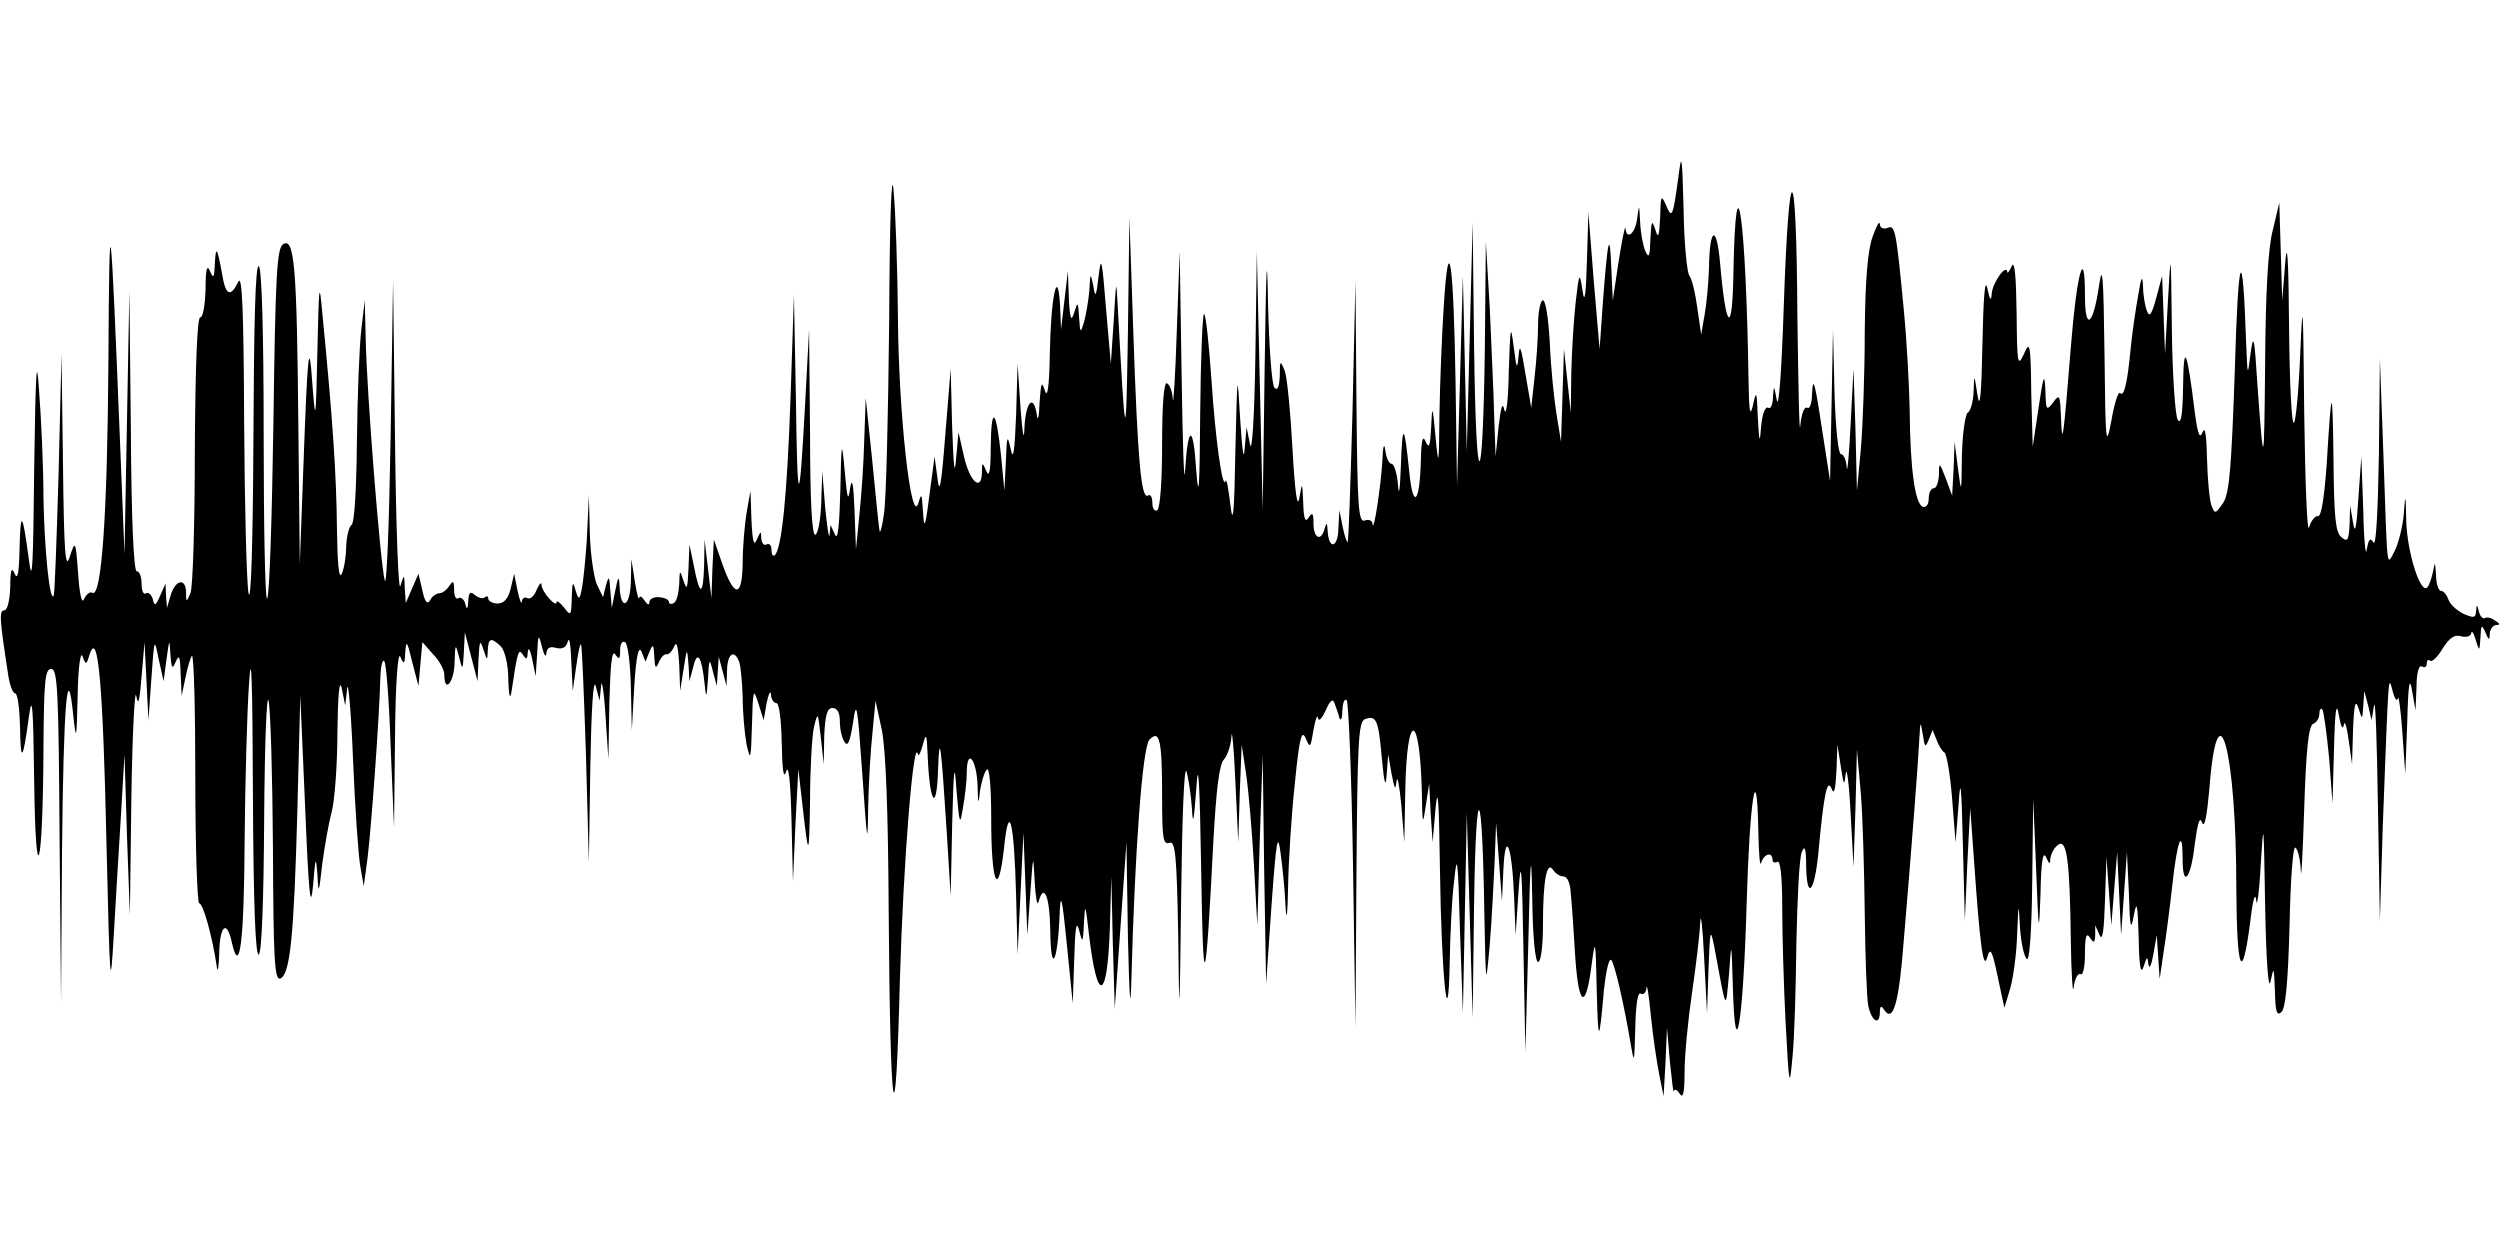
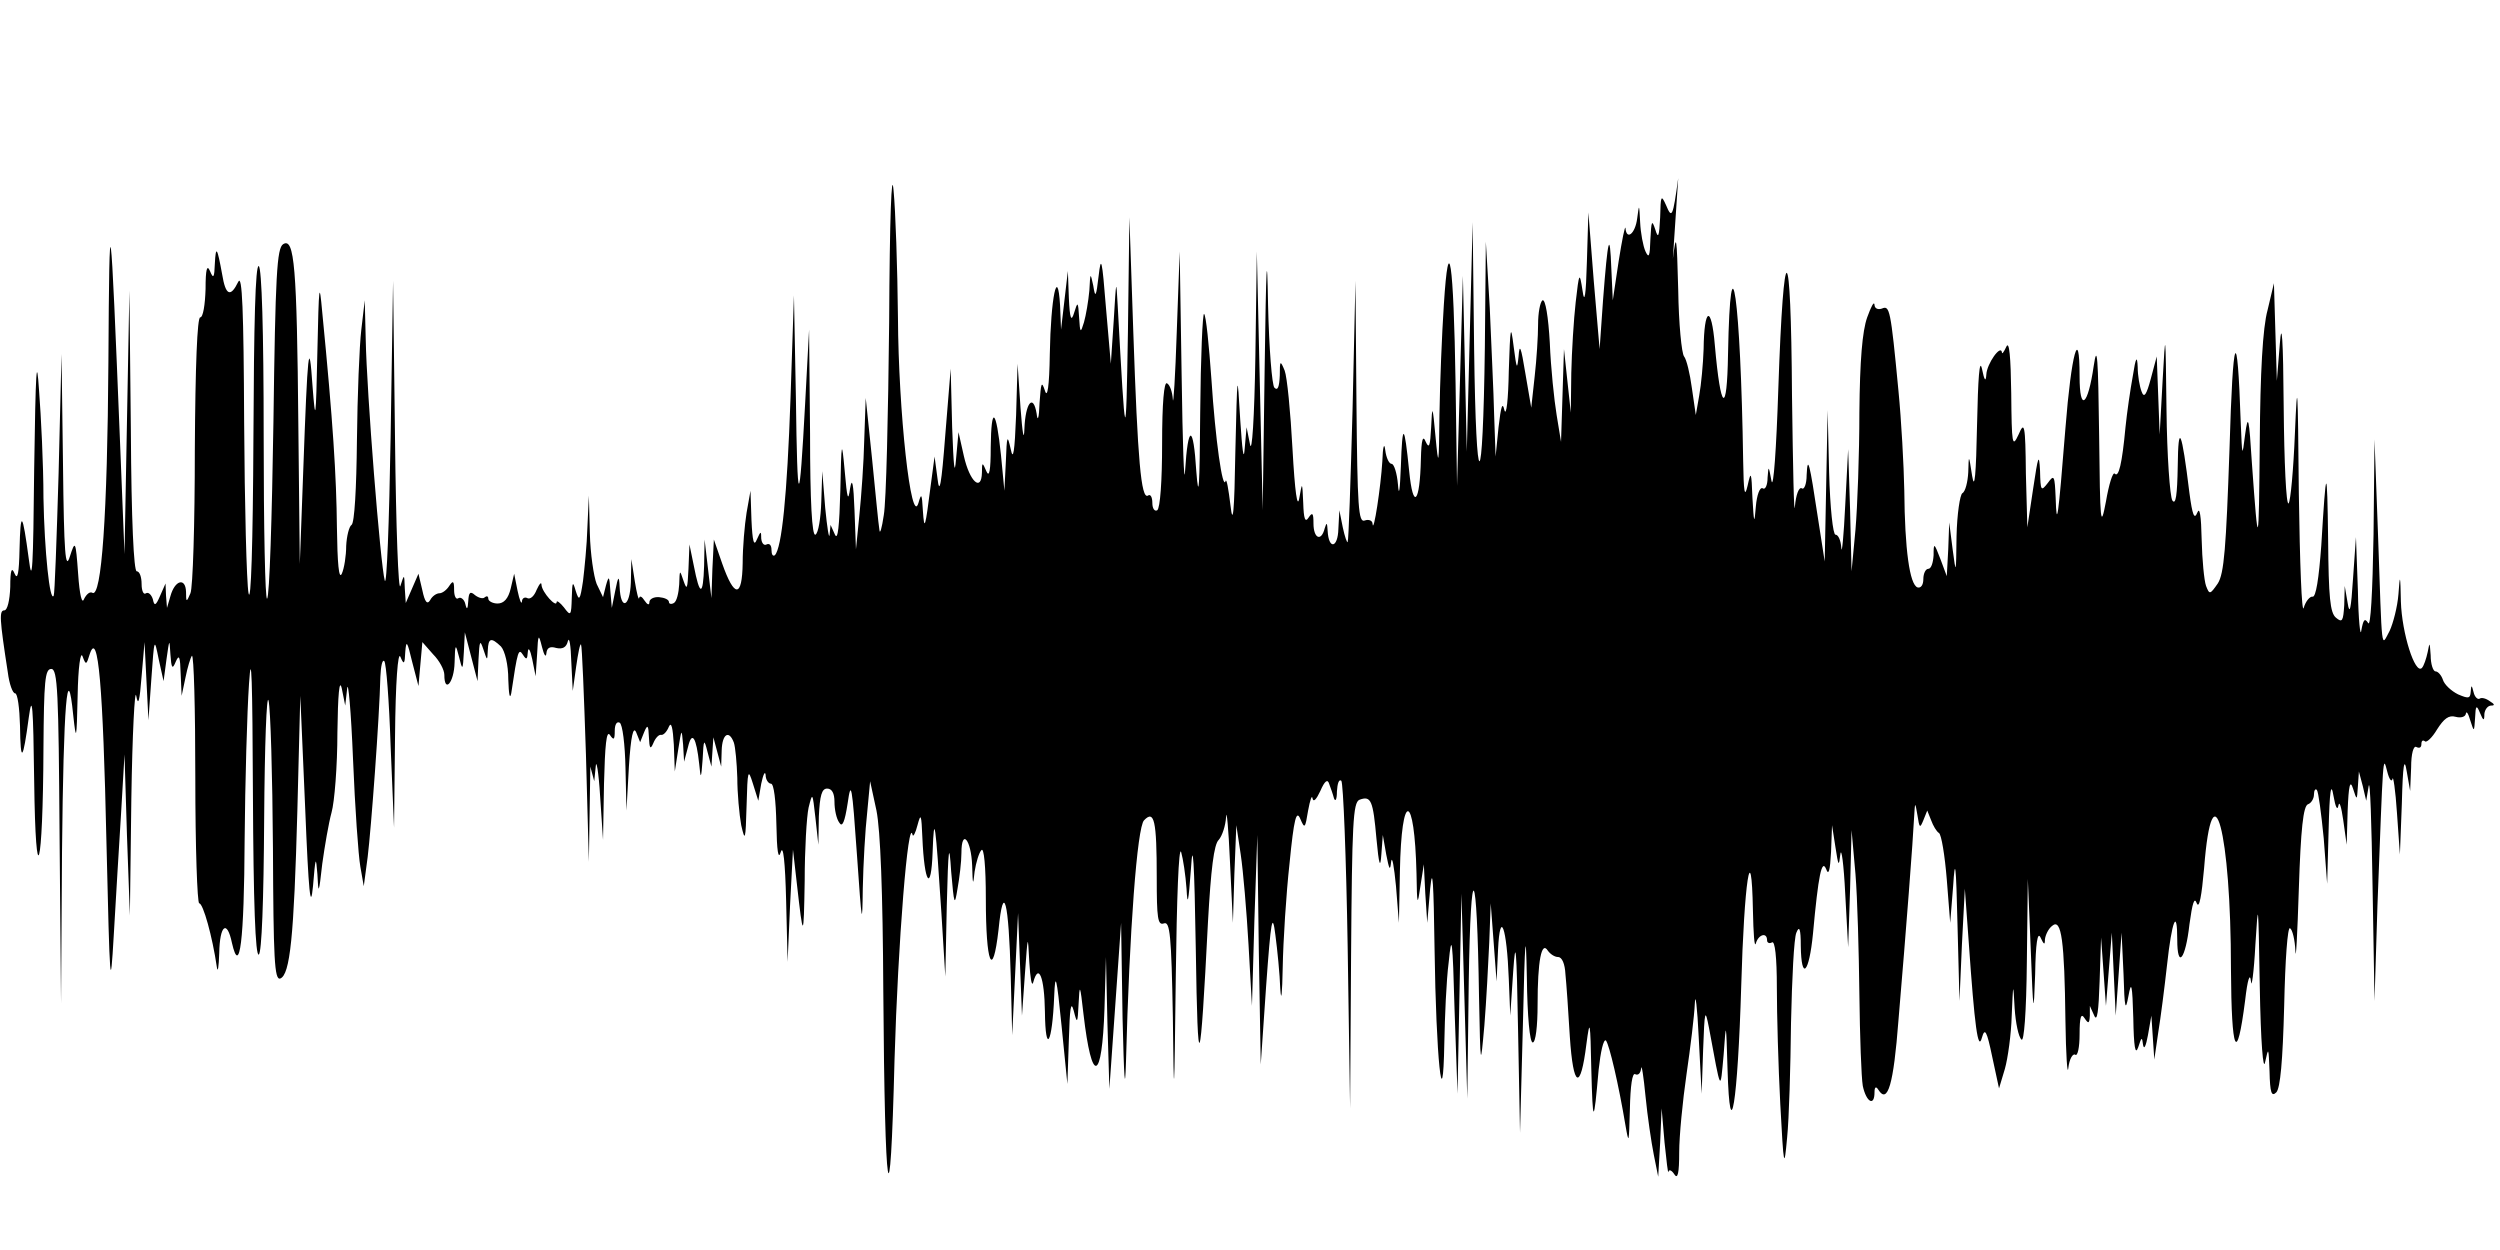
<svg xmlns="http://www.w3.org/2000/svg" version="1.0" width="512pt" height="256pt" viewBox="0 0 512 256" preserveAspectRatio="none">
  <g id="centenary-st-peters-college-radley-part-16mp3">
    <g transform="translate(0,256) scale(0.1,-0.1)" stroke="none">
-       <path d="M3437 2195 c-11 -80 -13 -84 -25 -55 -10 22 -11 20 -12 -25 -2 -40 -4 -45 -10 -25 -7 21 -8 18 -10 -20 -1 -35 -3 -40 -10 -25 -5 11 -10 38 -11 60 -2 38 -2 38 -6 8 -4 -32 -22 -46 -24 -20 -1 6 -7 -24 -14 -68 l-12 -80 -3 65 c-3 79 -7 65 -17 -65 l-7 -100 -12 140 -11 140 -3 -100 c-2 -72 -5 -89 -9 -60 -6 39 -7 38 -14 -24 -4 -35 -8 -100 -9 -145 l-1 -81 -7 65 -7 65 -3 -95 -3 -95 -9 55 c-5 30 -12 97 -14 148 -3 53 -9 90 -15 87 -5 -4 -9 -26 -9 -49 0 -24 -3 -72 -7 -107 l-7 -64 -12 70 c-9 55 -12 63 -14 35 -3 -29 -4 -26 -10 20 -6 48 -7 42 -10 -50 -1 -58 -5 -94 -9 -80 -4 18 -7 8 -12 -35 l-6 -60 -3 85 c-1 47 -6 146 -9 220 l-8 135 -2 -215 c-4 -310 -18 -314 -22 -5 l-3 260 -6 -235 -6 -235 -4 180 -4 180 -6 -215 -6 -215 -3 210 c-4 252 -14 318 -24 161 -4 -60 -8 -161 -9 -225 -1 -107 -2 -110 -8 -46 -6 66 -7 67 -9 20 -2 -38 -4 -45 -11 -30 -6 15 -9 5 -10 -35 -2 -91 -16 -106 -24 -25 -10 99 -14 101 -17 10 -2 -50 -4 -64 -6 -37 -2 23 -8 42 -13 42 -5 0 -11 12 -13 28 -2 17 -5 8 -6 -23 -3 -51 -18 -150 -20 -128 0 7 -8 10 -16 7 -13 -5 -15 26 -17 242 l-2 249 -6 -265 c-4 -146 -8 -267 -10 -270 -1 -3 -6 11 -10 30 l-7 35 -2 -38 c-1 -40 -20 -43 -22 -4 -1 17 -2 18 -6 5 -7 -28 -23 -21 -23 10 0 21 -2 24 -10 12 -7 -11 -10 -3 -11 30 -2 44 -2 44 -8 10 -4 -23 -9 11 -14 101 -4 75 -11 147 -16 160 -9 22 -10 21 -10 -10 -1 -23 -4 -32 -11 -25 -5 5 -11 81 -13 169 -2 121 -4 90 -7 -130 l-4 -290 -6 265 -6 265 -3 -215 c-2 -127 -7 -201 -11 -180 l-7 35 -4 -45 c-2 -26 -5 -1 -9 60 -6 103 -6 102 -10 -65 -2 -125 -5 -154 -10 -110 -4 33 -8 56 -10 50 -6 -21 -21 85 -29 208 -5 70 -11 131 -15 134 -3 4 -7 -88 -8 -203 -1 -151 -3 -184 -8 -119 -6 97 -17 97 -23 0 -2 -33 -5 55 -7 195 l-4 255 -6 -165 c-3 -91 -7 -153 -8 -138 -1 15 -6 30 -12 33 -6 4 -10 -40 -10 -124 0 -76 -4 -132 -10 -136 -5 -3 -10 3 -10 15 0 12 -4 19 -9 15 -14 -8 -21 72 -30 335 l-8 235 -3 -235 c-4 -243 -5 -240 -21 55 -3 55 -3 53 -8 -30 l-6 -90 -10 115 c-8 100 -10 108 -15 65 -5 -44 -7 -46 -11 -20 -6 28 -6 27 -8 -10 -2 -22 -7 -51 -11 -65 -7 -23 -8 -23 -10 10 -2 33 -3 33 -10 10 -6 -20 -9 -14 -11 30 l-2 55 -7 -60 -7 -60 -2 50 c-5 83 -19 16 -21 -100 -1 -67 -5 -92 -10 -75 -7 21 -8 16 -11 -25 -1 -32 -4 -40 -6 -22 -7 42 -23 22 -25 -31 -1 -28 -4 -10 -8 43 l-6 90 -3 -105 c-3 -76 -6 -95 -11 -70 -7 31 -8 29 -10 -25 l-3 -60 -7 73 c-10 96 -20 103 -21 16 0 -48 -3 -63 -9 -49 -8 19 -9 19 -9 -3 -1 -40 -25 -19 -37 34 l-11 49 -5 -55 c-3 -37 -5 -17 -8 65 l-3 120 -11 -135 c-8 -104 -12 -125 -16 -90 l-6 45 -8 -60 c-11 -86 -13 -95 -16 -50 -2 34 -3 36 -9 15 -15 -51 -41 187 -42 380 -1 102 -5 219 -9 260 -4 47 -8 -55 -9 -270 -2 -190 -6 -367 -11 -395 -4 -27 -8 -41 -9 -30 -2 11 -8 76 -15 145 l-13 125 -3 -85 c-1 -47 -6 -116 -10 -155 l-7 -70 -3 80 c-2 55 -5 69 -9 45 -4 -29 -6 -22 -11 35 -6 66 -7 64 -9 -40 -2 -72 -5 -103 -11 -90 l-9 20 -2 -20 c-1 -11 -5 14 -9 55 l-6 75 -2 -62 c-1 -34 -6 -65 -12 -68 -7 -4 -11 68 -11 207 l-2 213 -8 -150 c-12 -223 -16 -222 -19 10 l-4 210 -7 -210 c-7 -202 -18 -307 -32 -322 -4 -3 -7 1 -7 11 0 9 -4 14 -10 11 -5 -3 -10 2 -11 12 0 16 -1 16 -9 -2 -6 -15 -9 -4 -11 40 l-2 60 -8 -45 c-4 -25 -8 -71 -8 -103 -1 -72 -17 -72 -42 -1 l-17 49 -3 -60 -2 -60 -7 60 -7 60 -1 -54 c-2 -63 -9 -62 -21 0 l-9 44 -2 -50 c-2 -41 -3 -45 -10 -25 -8 24 -8 24 -9 -7 -1 -17 -5 -35 -11 -38 -5 -3 -10 -2 -10 2 0 5 -9 9 -20 10 -11 1 -20 -4 -20 -10 0 -7 -4 -6 -10 3 -5 8 -10 11 -11 5 -1 -5 -5 10 -9 35 l-7 45 -1 -48 c-2 -51 -21 -58 -23 -9 -1 24 -3 23 -9 -8 l-7 -35 -3 35 c-2 31 -3 32 -9 11 l-6 -24 -13 27 c-6 15 -13 62 -14 104 l-2 77 -3 -65 c-1 -36 -6 -85 -9 -110 -6 -40 -8 -42 -15 -20 -6 21 -7 19 -8 -14 -1 -37 -2 -39 -16 -20 -8 10 -15 15 -15 11 0 -13 -30 20 -31 35 0 7 -4 3 -10 -10 -5 -13 -13 -20 -19 -17 -5 3 -11 0 -11 -7 -1 -7 -5 3 -9 22 l-7 35 -7 -30 c-5 -21 -14 -31 -27 -31 -10 0 -19 5 -19 10 0 5 -3 6 -7 3 -3 -4 -12 -2 -20 4 -10 9 -13 6 -14 -12 -1 -17 -3 -19 -6 -6 -2 9 -9 15 -14 12 -5 -4 -9 4 -9 17 0 18 -2 20 -10 8 -5 -8 -14 -15 -20 -15 -6 0 -15 -6 -19 -14 -6 -10 -11 -4 -16 20 l-8 34 -13 -30 -13 -30 -2 30 c-1 30 -1 30 -9 5 -4 -14 -9 118 -11 300 l-4 325 -5 -320 c-3 -176 -8 -308 -12 -294 -9 33 -37 386 -39 494 l-2 80 -7 -60 c-4 -33 -8 -135 -9 -227 -1 -99 -5 -169 -11 -173 -5 -3 -10 -23 -11 -43 0 -20 -4 -46 -9 -57 -6 -13 -9 21 -10 95 -1 104 -8 216 -30 440 -6 67 -7 58 -10 -80 -3 -142 -4 -148 -10 -70 -7 102 -10 75 -19 -175 l-7 -190 -3 285 c-3 324 -8 384 -31 370 -13 -8 -16 -63 -20 -364 -3 -195 -8 -358 -13 -362 -4 -4 -7 146 -7 334 0 216 -4 343 -10 347 -7 4 -10 -116 -11 -352 -1 -217 -5 -342 -10 -318 -4 22 -8 180 -9 350 -1 231 -4 304 -12 288 -16 -33 -26 -28 -33 15 -10 55 -13 61 -15 22 -1 -29 -3 -32 -10 -15 -6 14 -9 4 -9 -37 -1 -32 -5 -58 -11 -58 -6 0 -10 -98 -11 -272 0 -150 -4 -282 -9 -293 -8 -19 -9 -19 -9 3 -1 30 -23 24 -32 -9 l-7 -24 -2 25 -1 25 -11 -25 c-9 -21 -12 -22 -15 -7 -3 9 -9 15 -14 12 -5 -4 -9 5 -9 19 0 14 -4 26 -10 26 -6 0 -11 104 -12 288 l-3 287 -5 -270 -5 -270 -9 225 c-20 496 -22 515 -24 168 -2 -312 -14 -484 -33 -472 -5 3 -12 -3 -17 -13 -4 -11 -9 8 -12 52 -5 69 -6 69 -17 35 -9 -29 -12 5 -14 190 l-3 225 -6 -245 c-4 -135 -8 -247 -10 -250 -8 -15 -19 92 -21 200 0 69 -5 168 -9 220 -5 76 -7 44 -10 -160 -2 -204 -4 -241 -11 -185 -13 97 -17 102 -19 20 -1 -49 -4 -64 -10 -50 -6 15 -9 8 -9 -27 -1 -28 -6 -48 -12 -48 -11 0 -10 -17 7 -127 3 -24 10 -43 15 -43 5 0 9 -30 10 -67 1 -78 6 -72 18 18 7 51 9 25 11 -131 3 -236 18 -184 19 68 1 137 3 162 16 162 13 0 15 -46 17 -342 l3 -343 2 310 c3 304 11 400 23 280 6 -55 7 -51 9 40 1 59 6 92 10 81 7 -19 8 -18 15 5 17 50 27 -66 34 -386 7 -297 8 -311 15 -190 4 72 11 184 15 250 l7 120 5 -165 6 -165 3 240 c2 132 7 227 10 210 4 -22 7 -12 11 40 l6 70 4 -80 4 -80 6 85 c6 84 6 85 15 40 l10 -45 6 45 c6 42 6 43 8 10 2 -29 4 -32 11 -15 7 16 9 10 10 -25 l2 -45 8 38 c4 20 10 40 13 44 4 3 7 -109 7 -250 0 -142 4 -257 8 -257 8 0 27 -68 36 -130 2 -14 4 -1 5 28 1 58 16 69 26 21 16 -70 25 4 26 211 1 118 5 262 9 320 5 75 7 9 8 -228 1 -219 5 -331 12 -327 6 4 10 109 11 278 1 150 5 259 9 242 4 -16 8 -152 9 -302 1 -227 3 -271 15 -267 20 8 28 84 35 344 l6 235 10 -230 c7 -173 11 -213 16 -160 5 60 6 64 9 25 2 -43 3 -42 10 21 5 36 13 83 19 105 6 21 12 95 12 164 1 77 4 112 9 90 l7 -35 4 35 c2 19 8 -46 12 -145 4 -99 11 -198 15 -220 l7 -40 8 60 c7 57 24 284 26 369 1 22 4 36 8 32 4 -4 10 -82 13 -174 l7 -167 2 185 c1 114 6 177 11 165 7 -17 9 -16 10 10 2 25 4 22 14 -20 l13 -50 4 45 4 45 22 -25 c13 -13 23 -32 23 -42 0 -39 20 -16 21 25 1 39 2 40 9 12 7 -29 8 -29 10 10 l2 40 13 -50 13 -50 2 45 c2 38 3 41 10 20 8 -24 8 -24 9 -2 1 26 7 27 27 8 8 -9 15 -37 15 -68 1 -29 3 -42 6 -28 13 88 15 93 24 79 7 -11 9 -10 10 6 1 11 5 4 9 -15 l7 -35 3 45 c2 42 3 43 10 15 4 -16 8 -23 9 -13 1 11 7 15 20 11 13 -3 21 1 24 14 3 10 6 -9 7 -42 l3 -60 7 50 c4 28 8 48 10 45 2 -3 6 -104 10 -225 l6 -220 3 195 c2 116 6 183 11 165 l8 -30 3 30 c1 17 6 -10 9 -60 l6 -90 2 115 c2 79 5 110 12 100 8 -12 10 -10 10 8 0 13 4 20 10 17 6 -3 11 -45 12 -93 l2 -87 5 90 c4 63 9 84 15 70 l8 -20 8 20 c7 17 9 16 10 -10 1 -23 3 -26 9 -12 4 10 11 18 16 17 5 -1 12 7 16 17 5 11 8 -3 10 -37 l2 -55 7 45 c7 44 7 44 10 10 l2 -35 8 30 c8 34 17 21 23 -35 3 -32 4 -31 7 10 2 42 3 43 10 15 l8 -30 2 30 2 30 8 -30 8 -30 1 33 c1 34 15 43 25 16 3 -9 6 -41 7 -72 0 -31 4 -75 8 -97 8 -35 9 -31 11 40 2 74 3 77 13 45 l11 -35 6 35 c4 19 8 27 9 18 0 -10 6 -18 11 -18 6 0 10 -35 11 -82 1 -57 4 -75 9 -58 5 16 9 -19 11 -100 l3 -125 5 115 6 115 8 -70 c13 -115 14 -115 16 6 0 64 4 132 8 150 8 32 8 32 14 -21 l6 -55 1 58 c2 43 6 57 17 57 10 0 15 -10 15 -27 0 -16 4 -35 10 -43 6 -10 11 1 17 40 7 49 9 38 19 -105 10 -144 11 -151 12 -69 1 50 5 120 9 155 l6 64 13 -60 c8 -40 13 -165 14 -370 3 -434 14 -500 23 -140 7 239 28 501 37 460 1 -5 6 4 10 20 7 26 8 22 10 -25 4 -95 18 -115 21 -30 3 85 6 61 18 -125 l8 -130 3 145 c3 122 5 133 9 70 6 -69 7 -72 13 -35 4 22 8 55 8 73 0 51 20 28 22 -26 1 -40 2 -42 5 -12 3 19 9 39 14 44 5 6 9 -32 9 -100 0 -133 14 -168 26 -63 10 101 21 60 25 -96 l3 -120 6 125 6 125 4 -105 4 -105 6 85 c6 83 6 83 9 25 2 -33 5 -52 8 -42 11 41 23 11 24 -60 1 -90 15 -66 19 32 2 51 5 41 15 -60 l12 -120 3 90 c2 65 4 82 10 60 7 -28 8 -27 10 15 2 41 3 40 10 -22 17 -146 38 -140 43 12 l3 105 3 -135 4 -135 12 170 12 170 3 -195 c3 -125 5 -157 7 -90 7 270 23 481 37 495 21 22 26 0 26 -117 0 -84 2 -99 15 -94 12 4 15 -23 18 -192 2 -183 3 -177 6 83 2 159 6 269 11 255 4 -14 9 -47 11 -75 2 -38 4 -28 9 40 4 65 7 19 10 -165 4 -270 9 -256 25 58 6 106 12 158 22 167 7 8 14 29 15 47 1 18 5 -23 8 -92 l6 -125 3 100 4 100 9 -60 c5 -33 12 -116 16 -185 l7 -125 5 175 6 175 3 -235 4 -235 11 160 c10 139 13 153 19 105 4 -30 9 -80 10 -110 2 -30 4 -11 5 44 1 54 7 150 14 213 9 92 14 110 22 91 9 -21 10 -20 16 17 4 22 8 33 9 25 2 -9 8 -2 16 15 9 21 15 25 18 15 3 -8 8 -22 10 -30 3 -8 6 -2 6 14 1 16 4 26 9 22 4 -4 10 -157 13 -339 l5 -332 2 313 c2 271 4 313 17 319 24 9 28 -1 35 -80 5 -54 8 -62 10 -32 l3 40 7 -40 c6 -31 8 -35 10 -15 2 14 6 -9 10 -50 l6 -75 2 105 c3 167 30 164 34 -4 1 -66 2 -68 8 -26 l7 45 3 -60 4 -60 6 70 c5 50 7 14 9 -125 3 -218 17 -358 20 -190 1 52 4 127 9 165 6 61 8 49 12 -100 l6 -170 4 205 4 205 6 -210 6 -210 3 240 c4 261 17 244 21 -30 3 -148 3 -149 11 -60 4 50 8 126 10 170 l3 80 6 -80 6 -80 3 65 c4 85 18 46 22 -60 l3 -75 6 90 c5 73 7 51 10 -120 l4 -210 6 225 c4 178 6 198 8 93 1 -81 6 -133 12 -133 6 0 10 33 10 78 0 89 8 131 21 110 5 -7 14 -13 21 -13 8 0 14 -14 15 -35 2 -19 6 -77 9 -128 7 -106 22 -112 34 -15 7 53 8 48 10 -52 3 -115 5 -115 15 -1 4 37 10 64 15 60 7 -9 26 -90 40 -174 7 -40 7 -37 9 33 1 49 5 76 11 72 6 -3 11 2 12 12 1 10 5 -16 9 -57 4 -41 12 -95 17 -120 l9 -45 4 70 3 70 6 -70 c4 -38 7 -65 8 -60 1 6 7 3 12 -5 7 -11 10 2 10 45 0 33 7 105 15 160 8 55 16 120 17 145 1 25 5 -7 8 -70 l6 -115 3 90 c3 82 4 86 12 45 25 -135 23 -132 30 -55 5 70 5 70 8 -30 5 -168 21 -67 28 170 6 214 21 313 24 155 1 -47 3 -77 6 -67 5 18 23 24 23 6 0 -5 5 -7 10 -4 6 4 10 -29 10 -93 0 -54 3 -161 7 -238 7 -131 8 -135 14 -69 4 39 7 144 8 235 2 91 6 174 11 185 6 15 9 8 9 -27 1 -73 17 -57 25 25 11 120 18 154 27 132 5 -14 8 -3 10 35 l2 55 7 -45 c6 -39 7 -41 10 -15 2 17 7 -19 10 -80 l6 -110 4 120 3 120 8 -90 c4 -49 7 -160 8 -246 1 -86 4 -171 7 -188 7 -33 24 -43 24 -13 0 11 3 13 8 5 19 -30 31 11 41 142 16 188 30 372 32 415 2 34 2 34 7 5 4 -26 5 -27 12 -10 l8 20 8 -20 c4 -11 11 -23 16 -26 5 -3 12 -46 16 -95 l7 -89 6 75 c4 62 6 47 9 -80 l4 -155 5 115 6 115 8 -110 c12 -172 19 -225 27 -195 6 21 10 14 21 -39 l14 -65 12 40 c6 21 13 71 14 109 3 69 3 69 6 15 2 -30 8 -59 14 -64 5 -6 10 53 11 160 l2 169 6 -145 c5 -134 6 -138 9 -50 1 64 5 88 11 75 7 -15 9 -16 9 -4 1 9 7 22 15 28 19 16 25 -31 27 -194 1 -71 4 -115 6 -97 2 18 9 30 14 27 5 -4 9 15 9 42 0 35 3 44 10 33 8 -12 10 -12 11 5 l0 20 9 -20 c6 -14 9 9 11 70 l3 90 5 -70 5 -70 6 75 6 75 4 -85 4 -85 6 85 6 85 4 -85 c2 -71 4 -78 10 -45 6 33 8 24 10 -45 1 -59 4 -77 10 -60 7 22 8 22 10 5 2 -11 6 -2 10 20 l7 40 3 -45 3 -45 8 55 c5 30 13 93 18 138 10 92 21 119 21 53 0 -62 17 -41 25 31 6 44 10 57 15 43 5 -12 10 15 15 72 17 217 55 76 55 -207 1 -172 12 -197 29 -64 5 44 10 58 12 39 1 -16 6 17 9 75 6 96 6 89 9 -85 2 -115 7 -176 11 -155 7 32 7 30 9 -19 1 -44 4 -53 14 -43 8 9 13 63 16 177 2 94 7 163 12 159 5 -3 10 -24 11 -47 1 -23 4 34 7 127 4 123 9 171 19 174 6 2 12 11 12 20 0 8 3 13 6 9 3 -3 9 -48 14 -99 l7 -93 3 110 c2 82 5 100 10 70 4 -23 8 -31 10 -20 2 11 6 -2 10 -30 l7 -50 2 70 c2 52 5 64 11 45 8 -25 8 -25 10 5 l2 30 8 -30 7 -30 5 30 c3 17 6 -76 8 -205 l4 -235 6 195 c12 314 11 310 20 275 4 -16 9 -23 11 -15 1 8 6 -23 9 -70 l6 -85 4 105 c2 80 5 96 10 65 l7 -40 2 48 c0 29 5 46 11 42 6 -3 10 -1 10 6 0 7 3 9 7 6 3 -4 15 7 25 24 14 22 24 30 38 26 11 -3 20 0 21 6 1 7 5 1 9 -13 8 -25 8 -25 10 5 1 26 3 27 10 10 7 -17 9 -17 9 -2 1 9 7 17 14 17 8 0 7 3 -3 9 -8 6 -17 8 -21 5 -4 -2 -10 4 -12 13 -4 16 -5 16 -6 1 -1 -14 -5 -14 -26 -5 -14 7 -28 20 -31 30 -3 9 -10 17 -15 17 -5 0 -10 15 -10 33 -2 27 -2 28 -6 7 -3 -14 -8 -29 -12 -33 -14 -14 -41 71 -43 136 -1 56 -2 58 -5 15 -2 -26 -11 -60 -18 -75 -18 -33 -15 -53 -24 202 l-7 190 -2 -195 c-2 -120 -6 -190 -11 -181 -7 11 -10 7 -14 -15 -2 -16 -6 21 -7 81 l-4 110 -6 -85 c-4 -63 -7 -76 -11 -50 l-6 35 -1 -39 c-2 -33 -4 -37 -17 -26 -12 10 -15 42 -16 159 -2 157 -4 155 -14 -11 -5 -68 -11 -107 -18 -105 -5 1 -14 -9 -18 -23 -4 -14 -8 92 -10 235 -2 224 -3 241 -8 123 -3 -75 -9 -140 -13 -144 -5 -4 -9 85 -10 197 -1 142 -4 181 -8 129 l-6 -75 -3 100 -3 100 -13 -55 c-10 -36 -15 -128 -16 -270 -2 -224 -3 -226 -16 -45 -6 96 -8 104 -14 60 -6 -48 -6 -47 -9 25 -7 207 -16 186 -23 -55 -7 -202 -11 -255 -24 -275 -16 -23 -17 -23 -24 -5 -4 11 -8 54 -9 95 -1 49 -4 68 -9 55 -6 -15 -10 -5 -16 40 -16 131 -23 146 -24 55 -1 -59 -4 -80 -11 -70 -5 8 -11 92 -12 185 -2 165 -2 167 -8 60 l-6 -110 -3 80 -3 80 -12 -45 c-9 -34 -14 -41 -19 -27 -4 10 -8 33 -8 50 -1 25 -4 21 -10 -18 -5 -27 -12 -75 -15 -105 -7 -75 -14 -104 -22 -95 -4 4 -12 -22 -18 -57 -11 -58 -12 -47 -14 137 -2 159 -4 188 -11 141 -12 -83 -29 -96 -29 -22 0 108 -17 47 -29 -106 -15 -188 -18 -207 -20 -143 -2 46 -3 49 -16 31 -14 -18 -15 -17 -16 25 -2 37 -4 31 -14 -36 l-12 -80 -3 110 c-1 102 -3 108 -15 80 -13 -28 -14 -21 -15 85 -1 74 -4 108 -10 95 -5 -11 -9 -16 -9 -12 -2 18 -31 -23 -32 -45 -1 -16 -4 -13 -9 12 -5 22 -8 -19 -10 -115 -2 -102 -5 -136 -10 -105 -7 45 -7 45 -8 8 -1 -20 -6 -40 -12 -43 -5 -3 -11 -43 -12 -88 -1 -79 -1 -80 -8 -27 l-7 55 -2 -55 -3 -55 -13 35 c-13 34 -14 34 -14 8 -1 -16 -5 -28 -11 -28 -5 0 -10 -9 -10 -21 0 -12 -5 -19 -12 -17 -16 6 -26 77 -27 198 -1 52 -6 144 -12 205 -16 168 -18 175 -34 168 -9 -3 -15 1 -15 8 -1 8 -7 -4 -15 -26 -10 -28 -15 -88 -16 -195 0 -85 -4 -193 -8 -240 l-8 -85 -3 125 -4 125 -6 -115 c-3 -63 -7 -103 -8 -87 -1 15 -6 27 -12 27 -5 0 -11 54 -13 128 l-3 127 -3 -155 -3 -155 -14 90 c-17 113 -21 129 -23 87 0 -18 -5 -31 -10 -27 -6 3 -12 -14 -14 -37 -2 -24 -4 79 -6 227 -2 329 -17 336 -28 14 -4 -123 -10 -208 -14 -189 -6 32 -6 32 -8 7 0 -16 -5 -26 -10 -22 -6 3 -12 -14 -14 -37 -3 -38 -4 -36 -7 17 -2 54 -3 57 -10 25 -6 -26 -8 -13 -9 51 -5 331 -26 481 -31 219 -2 -127 -15 -118 -27 18 -7 84 -22 78 -23 -8 -1 -30 -5 -73 -9 -95 l-7 -40 -8 55 c-4 30 -11 59 -16 65 -5 6 -11 67 -12 136 -3 113 -4 119 -11 64z" />
+       <path d="M3437 2195 c-11 -80 -13 -84 -25 -55 -10 22 -11 20 -12 -25 -2 -40 -4 -45 -10 -25 -7 21 -8 18 -10 -20 -1 -35 -3 -40 -10 -25 -5 11 -10 38 -11 60 -2 38 -2 38 -6 8 -4 -32 -22 -46 -24 -20 -1 6 -7 -24 -14 -68 l-12 -80 -3 65 c-3 79 -7 65 -17 -65 l-7 -100 -12 140 -11 140 -3 -100 c-2 -72 -5 -89 -9 -60 -6 39 -7 38 -14 -24 -4 -35 -8 -100 -9 -145 l-1 -81 -7 65 -7 65 -3 -95 -3 -95 -9 55 c-5 30 -12 97 -14 148 -3 53 -9 90 -15 87 -5 -4 -9 -26 -9 -49 0 -24 -3 -72 -7 -107 l-7 -64 -12 70 c-9 55 -12 63 -14 35 -3 -29 -4 -26 -10 20 -6 48 -7 42 -10 -50 -1 -58 -5 -94 -9 -80 -4 18 -7 8 -12 -35 l-6 -60 -3 85 c-1 47 -6 146 -9 220 l-8 135 -2 -215 c-4 -310 -18 -314 -22 -5 l-3 260 -6 -235 -6 -235 -4 180 -4 180 -6 -215 -6 -215 -3 210 c-4 252 -14 318 -24 161 -4 -60 -8 -161 -9 -225 -1 -107 -2 -110 -8 -46 -6 66 -7 67 -9 20 -2 -38 -4 -45 -11 -30 -6 15 -9 5 -10 -35 -2 -91 -16 -106 -24 -25 -10 99 -14 101 -17 10 -2 -50 -4 -64 -6 -37 -2 23 -8 42 -13 42 -5 0 -11 12 -13 28 -2 17 -5 8 -6 -23 -3 -51 -18 -150 -20 -128 0 7 -8 10 -16 7 -13 -5 -15 26 -17 242 l-2 249 -6 -265 c-4 -146 -8 -267 -10 -270 -1 -3 -6 11 -10 30 l-7 35 -2 -38 c-1 -40 -20 -43 -22 -4 -1 17 -2 18 -6 5 -7 -28 -23 -21 -23 10 0 21 -2 24 -10 12 -7 -11 -10 -3 -11 30 -2 44 -2 44 -8 10 -4 -23 -9 11 -14 101 -4 75 -11 147 -16 160 -9 22 -10 21 -10 -10 -1 -23 -4 -32 -11 -25 -5 5 -11 81 -13 169 -2 121 -4 90 -7 -130 l-4 -290 -6 265 -6 265 -3 -215 c-2 -127 -7 -201 -11 -180 l-7 35 -4 -45 c-2 -26 -5 -1 -9 60 -6 103 -6 102 -10 -65 -2 -125 -5 -154 -10 -110 -4 33 -8 56 -10 50 -6 -21 -21 85 -29 208 -5 70 -11 131 -15 134 -3 4 -7 -88 -8 -203 -1 -151 -3 -184 -8 -119 -6 97 -17 97 -23 0 -2 -33 -5 55 -7 195 l-4 255 -6 -165 c-3 -91 -7 -153 -8 -138 -1 15 -6 30 -12 33 -6 4 -10 -40 -10 -124 0 -76 -4 -132 -10 -136 -5 -3 -10 3 -10 15 0 12 -4 19 -9 15 -14 -8 -21 72 -30 335 l-8 235 -3 -235 c-4 -243 -5 -240 -21 55 -3 55 -3 53 -8 -30 l-6 -90 -10 115 c-8 100 -10 108 -15 65 -5 -44 -7 -46 -11 -20 -6 28 -6 27 -8 -10 -2 -22 -7 -51 -11 -65 -7 -23 -8 -23 -10 10 -2 33 -3 33 -10 10 -6 -20 -9 -14 -11 30 l-2 55 -7 -60 -7 -60 -2 50 c-5 83 -19 16 -21 -100 -1 -67 -5 -92 -10 -75 -7 21 -8 16 -11 -25 -1 -32 -4 -40 -6 -22 -7 42 -23 22 -25 -31 -1 -28 -4 -10 -8 43 l-6 90 -3 -105 c-3 -76 -6 -95 -11 -70 -7 31 -8 29 -10 -25 l-3 -60 -7 73 c-10 96 -20 103 -21 16 0 -48 -3 -63 -9 -49 -8 19 -9 19 -9 -3 -1 -40 -25 -19 -37 34 l-11 49 -5 -55 c-3 -37 -5 -17 -8 65 l-3 120 -11 -135 c-8 -104 -12 -125 -16 -90 l-6 45 -8 -60 c-11 -86 -13 -95 -16 -50 -2 34 -3 36 -9 15 -15 -51 -41 187 -42 380 -1 102 -5 219 -9 260 -4 47 -8 -55 -9 -270 -2 -190 -6 -367 -11 -395 -4 -27 -8 -41 -9 -30 -2 11 -8 76 -15 145 l-13 125 -3 -85 c-1 -47 -6 -116 -10 -155 l-7 -70 -3 80 c-2 55 -5 69 -9 45 -4 -29 -6 -22 -11 35 -6 66 -7 64 -9 -40 -2 -72 -5 -103 -11 -90 l-9 20 -2 -20 c-1 -11 -5 14 -9 55 l-6 75 -2 -62 c-1 -34 -6 -65 -12 -68 -7 -4 -11 68 -11 207 l-2 213 -8 -150 c-12 -223 -16 -222 -19 10 l-4 210 -7 -210 c-7 -202 -18 -307 -32 -322 -4 -3 -7 1 -7 11 0 9 -4 14 -10 11 -5 -3 -10 2 -11 12 0 16 -1 16 -9 -2 -6 -15 -9 -4 -11 40 l-2 60 -8 -45 c-4 -25 -8 -71 -8 -103 -1 -72 -17 -72 -42 -1 l-17 49 -3 -60 -2 -60 -7 60 -7 60 -1 -54 c-2 -63 -9 -62 -21 0 l-9 44 -2 -50 c-2 -41 -3 -45 -10 -25 -8 24 -8 24 -9 -7 -1 -17 -5 -35 -11 -38 -5 -3 -10 -2 -10 2 0 5 -9 9 -20 10 -11 1 -20 -4 -20 -10 0 -7 -4 -6 -10 3 -5 8 -10 11 -11 5 -1 -5 -5 10 -9 35 l-7 45 -1 -48 c-2 -51 -21 -58 -23 -9 -1 24 -3 23 -9 -8 l-7 -35 -3 35 c-2 31 -3 32 -9 11 l-6 -24 -13 27 c-6 15 -13 62 -14 104 l-2 77 -3 -65 c-1 -36 -6 -85 -9 -110 -6 -40 -8 -42 -15 -20 -6 21 -7 19 -8 -14 -1 -37 -2 -39 -16 -20 -8 10 -15 15 -15 11 0 -13 -30 20 -31 35 0 7 -4 3 -10 -10 -5 -13 -13 -20 -19 -17 -5 3 -11 0 -11 -7 -1 -7 -5 3 -9 22 l-7 35 -7 -30 c-5 -21 -14 -31 -27 -31 -10 0 -19 5 -19 10 0 5 -3 6 -7 3 -3 -4 -12 -2 -20 4 -10 9 -13 6 -14 -12 -1 -17 -3 -19 -6 -6 -2 9 -9 15 -14 12 -5 -4 -9 4 -9 17 0 18 -2 20 -10 8 -5 -8 -14 -15 -20 -15 -6 0 -15 -6 -19 -14 -6 -10 -11 -4 -16 20 l-8 34 -13 -30 -13 -30 -2 30 c-1 30 -1 30 -9 5 -4 -14 -9 118 -11 300 l-4 325 -5 -320 c-3 -176 -8 -308 -12 -294 -9 33 -37 386 -39 494 l-2 80 -7 -60 c-4 -33 -8 -135 -9 -227 -1 -99 -5 -169 -11 -173 -5 -3 -10 -23 -11 -43 0 -20 -4 -46 -9 -57 -6 -13 -9 21 -10 95 -1 104 -8 216 -30 440 -6 67 -7 58 -10 -80 -3 -142 -4 -148 -10 -70 -7 102 -10 75 -19 -175 l-7 -190 -3 285 c-3 324 -8 384 -31 370 -13 -8 -16 -63 -20 -364 -3 -195 -8 -358 -13 -362 -4 -4 -7 146 -7 334 0 216 -4 343 -10 347 -7 4 -10 -116 -11 -352 -1 -217 -5 -342 -10 -318 -4 22 -8 180 -9 350 -1 231 -4 304 -12 288 -16 -33 -26 -28 -33 15 -10 55 -13 61 -15 22 -1 -29 -3 -32 -10 -15 -6 14 -9 4 -9 -37 -1 -32 -5 -58 -11 -58 -6 0 -10 -98 -11 -272 0 -150 -4 -282 -9 -293 -8 -19 -9 -19 -9 3 -1 30 -23 24 -32 -9 l-7 -24 -2 25 -1 25 -11 -25 c-9 -21 -12 -22 -15 -7 -3 9 -9 15 -14 12 -5 -4 -9 5 -9 19 0 14 -4 26 -10 26 -6 0 -11 104 -12 288 l-3 287 -5 -270 -5 -270 -9 225 c-20 496 -22 515 -24 168 -2 -312 -14 -484 -33 -472 -5 3 -12 -3 -17 -13 -4 -11 -9 8 -12 52 -5 69 -6 69 -17 35 -9 -29 -12 5 -14 190 l-3 225 -6 -245 c-4 -135 -8 -247 -10 -250 -8 -15 -19 92 -21 200 0 69 -5 168 -9 220 -5 76 -7 44 -10 -160 -2 -204 -4 -241 -11 -185 -13 97 -17 102 -19 20 -1 -49 -4 -64 -10 -50 -6 15 -9 8 -9 -27 -1 -28 -6 -48 -12 -48 -11 0 -10 -17 7 -127 3 -24 10 -43 15 -43 5 0 9 -30 10 -67 1 -78 6 -72 18 18 7 51 9 25 11 -131 3 -236 18 -184 19 68 1 137 3 162 16 162 13 0 15 -46 17 -342 l3 -343 2 310 c3 304 11 400 23 280 6 -55 7 -51 9 40 1 59 6 92 10 81 7 -19 8 -18 15 5 17 50 27 -66 34 -386 7 -297 8 -311 15 -190 4 72 11 184 15 250 l7 120 5 -165 6 -165 3 240 c2 132 7 227 10 210 4 -22 7 -12 11 40 l6 70 4 -80 4 -80 6 85 c6 84 6 85 15 40 l10 -45 6 45 c6 42 6 43 8 10 2 -29 4 -32 11 -15 7 16 9 10 10 -25 l2 -45 8 38 c4 20 10 40 13 44 4 3 7 -109 7 -250 0 -142 4 -257 8 -257 8 0 27 -68 36 -130 2 -14 4 -1 5 28 1 58 16 69 26 21 16 -70 25 4 26 211 1 118 5 262 9 320 5 75 7 9 8 -228 1 -219 5 -331 12 -327 6 4 10 109 11 278 1 150 5 259 9 242 4 -16 8 -152 9 -302 1 -227 3 -271 15 -267 20 8 28 84 35 344 l6 235 10 -230 c7 -173 11 -213 16 -160 5 60 6 64 9 25 2 -43 3 -42 10 21 5 36 13 83 19 105 6 21 12 95 12 164 1 77 4 112 9 90 l7 -35 4 35 c2 19 8 -46 12 -145 4 -99 11 -198 15 -220 l7 -40 8 60 c7 57 24 284 26 369 1 22 4 36 8 32 4 -4 10 -82 13 -174 l7 -167 2 185 c1 114 6 177 11 165 7 -17 9 -16 10 10 2 25 4 22 14 -20 l13 -50 4 45 4 45 22 -25 c13 -13 23 -32 23 -42 0 -39 20 -16 21 25 1 39 2 40 9 12 7 -29 8 -29 10 10 l2 40 13 -50 13 -50 2 45 c2 38 3 41 10 20 8 -24 8 -24 9 -2 1 26 7 27 27 8 8 -9 15 -37 15 -68 1 -29 3 -42 6 -28 13 88 15 93 24 79 7 -11 9 -10 10 6 1 11 5 4 9 -15 l7 -35 3 45 c2 42 3 43 10 15 4 -16 8 -23 9 -13 1 11 7 15 20 11 13 -3 21 1 24 14 3 10 6 -9 7 -42 l3 -60 7 50 c4 28 8 48 10 45 2 -3 6 -104 10 -225 l6 -220 3 195 l8 -30 3 30 c1 17 6 -10 9 -60 l6 -90 2 115 c2 79 5 110 12 100 8 -12 10 -10 10 8 0 13 4 20 10 17 6 -3 11 -45 12 -93 l2 -87 5 90 c4 63 9 84 15 70 l8 -20 8 20 c7 17 9 16 10 -10 1 -23 3 -26 9 -12 4 10 11 18 16 17 5 -1 12 7 16 17 5 11 8 -3 10 -37 l2 -55 7 45 c7 44 7 44 10 10 l2 -35 8 30 c8 34 17 21 23 -35 3 -32 4 -31 7 10 2 42 3 43 10 15 l8 -30 2 30 2 30 8 -30 8 -30 1 33 c1 34 15 43 25 16 3 -9 6 -41 7 -72 0 -31 4 -75 8 -97 8 -35 9 -31 11 40 2 74 3 77 13 45 l11 -35 6 35 c4 19 8 27 9 18 0 -10 6 -18 11 -18 6 0 10 -35 11 -82 1 -57 4 -75 9 -58 5 16 9 -19 11 -100 l3 -125 5 115 6 115 8 -70 c13 -115 14 -115 16 6 0 64 4 132 8 150 8 32 8 32 14 -21 l6 -55 1 58 c2 43 6 57 17 57 10 0 15 -10 15 -27 0 -16 4 -35 10 -43 6 -10 11 1 17 40 7 49 9 38 19 -105 10 -144 11 -151 12 -69 1 50 5 120 9 155 l6 64 13 -60 c8 -40 13 -165 14 -370 3 -434 14 -500 23 -140 7 239 28 501 37 460 1 -5 6 4 10 20 7 26 8 22 10 -25 4 -95 18 -115 21 -30 3 85 6 61 18 -125 l8 -130 3 145 c3 122 5 133 9 70 6 -69 7 -72 13 -35 4 22 8 55 8 73 0 51 20 28 22 -26 1 -40 2 -42 5 -12 3 19 9 39 14 44 5 6 9 -32 9 -100 0 -133 14 -168 26 -63 10 101 21 60 25 -96 l3 -120 6 125 6 125 4 -105 4 -105 6 85 c6 83 6 83 9 25 2 -33 5 -52 8 -42 11 41 23 11 24 -60 1 -90 15 -66 19 32 2 51 5 41 15 -60 l12 -120 3 90 c2 65 4 82 10 60 7 -28 8 -27 10 15 2 41 3 40 10 -22 17 -146 38 -140 43 12 l3 105 3 -135 4 -135 12 170 12 170 3 -195 c3 -125 5 -157 7 -90 7 270 23 481 37 495 21 22 26 0 26 -117 0 -84 2 -99 15 -94 12 4 15 -23 18 -192 2 -183 3 -177 6 83 2 159 6 269 11 255 4 -14 9 -47 11 -75 2 -38 4 -28 9 40 4 65 7 19 10 -165 4 -270 9 -256 25 58 6 106 12 158 22 167 7 8 14 29 15 47 1 18 5 -23 8 -92 l6 -125 3 100 4 100 9 -60 c5 -33 12 -116 16 -185 l7 -125 5 175 6 175 3 -235 4 -235 11 160 c10 139 13 153 19 105 4 -30 9 -80 10 -110 2 -30 4 -11 5 44 1 54 7 150 14 213 9 92 14 110 22 91 9 -21 10 -20 16 17 4 22 8 33 9 25 2 -9 8 -2 16 15 9 21 15 25 18 15 3 -8 8 -22 10 -30 3 -8 6 -2 6 14 1 16 4 26 9 22 4 -4 10 -157 13 -339 l5 -332 2 313 c2 271 4 313 17 319 24 9 28 -1 35 -80 5 -54 8 -62 10 -32 l3 40 7 -40 c6 -31 8 -35 10 -15 2 14 6 -9 10 -50 l6 -75 2 105 c3 167 30 164 34 -4 1 -66 2 -68 8 -26 l7 45 3 -60 4 -60 6 70 c5 50 7 14 9 -125 3 -218 17 -358 20 -190 1 52 4 127 9 165 6 61 8 49 12 -100 l6 -170 4 205 4 205 6 -210 6 -210 3 240 c4 261 17 244 21 -30 3 -148 3 -149 11 -60 4 50 8 126 10 170 l3 80 6 -80 6 -80 3 65 c4 85 18 46 22 -60 l3 -75 6 90 c5 73 7 51 10 -120 l4 -210 6 225 c4 178 6 198 8 93 1 -81 6 -133 12 -133 6 0 10 33 10 78 0 89 8 131 21 110 5 -7 14 -13 21 -13 8 0 14 -14 15 -35 2 -19 6 -77 9 -128 7 -106 22 -112 34 -15 7 53 8 48 10 -52 3 -115 5 -115 15 -1 4 37 10 64 15 60 7 -9 26 -90 40 -174 7 -40 7 -37 9 33 1 49 5 76 11 72 6 -3 11 2 12 12 1 10 5 -16 9 -57 4 -41 12 -95 17 -120 l9 -45 4 70 3 70 6 -70 c4 -38 7 -65 8 -60 1 6 7 3 12 -5 7 -11 10 2 10 45 0 33 7 105 15 160 8 55 16 120 17 145 1 25 5 -7 8 -70 l6 -115 3 90 c3 82 4 86 12 45 25 -135 23 -132 30 -55 5 70 5 70 8 -30 5 -168 21 -67 28 170 6 214 21 313 24 155 1 -47 3 -77 6 -67 5 18 23 24 23 6 0 -5 5 -7 10 -4 6 4 10 -29 10 -93 0 -54 3 -161 7 -238 7 -131 8 -135 14 -69 4 39 7 144 8 235 2 91 6 174 11 185 6 15 9 8 9 -27 1 -73 17 -57 25 25 11 120 18 154 27 132 5 -14 8 -3 10 35 l2 55 7 -45 c6 -39 7 -41 10 -15 2 17 7 -19 10 -80 l6 -110 4 120 3 120 8 -90 c4 -49 7 -160 8 -246 1 -86 4 -171 7 -188 7 -33 24 -43 24 -13 0 11 3 13 8 5 19 -30 31 11 41 142 16 188 30 372 32 415 2 34 2 34 7 5 4 -26 5 -27 12 -10 l8 20 8 -20 c4 -11 11 -23 16 -26 5 -3 12 -46 16 -95 l7 -89 6 75 c4 62 6 47 9 -80 l4 -155 5 115 6 115 8 -110 c12 -172 19 -225 27 -195 6 21 10 14 21 -39 l14 -65 12 40 c6 21 13 71 14 109 3 69 3 69 6 15 2 -30 8 -59 14 -64 5 -6 10 53 11 160 l2 169 6 -145 c5 -134 6 -138 9 -50 1 64 5 88 11 75 7 -15 9 -16 9 -4 1 9 7 22 15 28 19 16 25 -31 27 -194 1 -71 4 -115 6 -97 2 18 9 30 14 27 5 -4 9 15 9 42 0 35 3 44 10 33 8 -12 10 -12 11 5 l0 20 9 -20 c6 -14 9 9 11 70 l3 90 5 -70 5 -70 6 75 6 75 4 -85 4 -85 6 85 6 85 4 -85 c2 -71 4 -78 10 -45 6 33 8 24 10 -45 1 -59 4 -77 10 -60 7 22 8 22 10 5 2 -11 6 -2 10 20 l7 40 3 -45 3 -45 8 55 c5 30 13 93 18 138 10 92 21 119 21 53 0 -62 17 -41 25 31 6 44 10 57 15 43 5 -12 10 15 15 72 17 217 55 76 55 -207 1 -172 12 -197 29 -64 5 44 10 58 12 39 1 -16 6 17 9 75 6 96 6 89 9 -85 2 -115 7 -176 11 -155 7 32 7 30 9 -19 1 -44 4 -53 14 -43 8 9 13 63 16 177 2 94 7 163 12 159 5 -3 10 -24 11 -47 1 -23 4 34 7 127 4 123 9 171 19 174 6 2 12 11 12 20 0 8 3 13 6 9 3 -3 9 -48 14 -99 l7 -93 3 110 c2 82 5 100 10 70 4 -23 8 -31 10 -20 2 11 6 -2 10 -30 l7 -50 2 70 c2 52 5 64 11 45 8 -25 8 -25 10 5 l2 30 8 -30 7 -30 5 30 c3 17 6 -76 8 -205 l4 -235 6 195 c12 314 11 310 20 275 4 -16 9 -23 11 -15 1 8 6 -23 9 -70 l6 -85 4 105 c2 80 5 96 10 65 l7 -40 2 48 c0 29 5 46 11 42 6 -3 10 -1 10 6 0 7 3 9 7 6 3 -4 15 7 25 24 14 22 24 30 38 26 11 -3 20 0 21 6 1 7 5 1 9 -13 8 -25 8 -25 10 5 1 26 3 27 10 10 7 -17 9 -17 9 -2 1 9 7 17 14 17 8 0 7 3 -3 9 -8 6 -17 8 -21 5 -4 -2 -10 4 -12 13 -4 16 -5 16 -6 1 -1 -14 -5 -14 -26 -5 -14 7 -28 20 -31 30 -3 9 -10 17 -15 17 -5 0 -10 15 -10 33 -2 27 -2 28 -6 7 -3 -14 -8 -29 -12 -33 -14 -14 -41 71 -43 136 -1 56 -2 58 -5 15 -2 -26 -11 -60 -18 -75 -18 -33 -15 -53 -24 202 l-7 190 -2 -195 c-2 -120 -6 -190 -11 -181 -7 11 -10 7 -14 -15 -2 -16 -6 21 -7 81 l-4 110 -6 -85 c-4 -63 -7 -76 -11 -50 l-6 35 -1 -39 c-2 -33 -4 -37 -17 -26 -12 10 -15 42 -16 159 -2 157 -4 155 -14 -11 -5 -68 -11 -107 -18 -105 -5 1 -14 -9 -18 -23 -4 -14 -8 92 -10 235 -2 224 -3 241 -8 123 -3 -75 -9 -140 -13 -144 -5 -4 -9 85 -10 197 -1 142 -4 181 -8 129 l-6 -75 -3 100 -3 100 -13 -55 c-10 -36 -15 -128 -16 -270 -2 -224 -3 -226 -16 -45 -6 96 -8 104 -14 60 -6 -48 -6 -47 -9 25 -7 207 -16 186 -23 -55 -7 -202 -11 -255 -24 -275 -16 -23 -17 -23 -24 -5 -4 11 -8 54 -9 95 -1 49 -4 68 -9 55 -6 -15 -10 -5 -16 40 -16 131 -23 146 -24 55 -1 -59 -4 -80 -11 -70 -5 8 -11 92 -12 185 -2 165 -2 167 -8 60 l-6 -110 -3 80 -3 80 -12 -45 c-9 -34 -14 -41 -19 -27 -4 10 -8 33 -8 50 -1 25 -4 21 -10 -18 -5 -27 -12 -75 -15 -105 -7 -75 -14 -104 -22 -95 -4 4 -12 -22 -18 -57 -11 -58 -12 -47 -14 137 -2 159 -4 188 -11 141 -12 -83 -29 -96 -29 -22 0 108 -17 47 -29 -106 -15 -188 -18 -207 -20 -143 -2 46 -3 49 -16 31 -14 -18 -15 -17 -16 25 -2 37 -4 31 -14 -36 l-12 -80 -3 110 c-1 102 -3 108 -15 80 -13 -28 -14 -21 -15 85 -1 74 -4 108 -10 95 -5 -11 -9 -16 -9 -12 -2 18 -31 -23 -32 -45 -1 -16 -4 -13 -9 12 -5 22 -8 -19 -10 -115 -2 -102 -5 -136 -10 -105 -7 45 -7 45 -8 8 -1 -20 -6 -40 -12 -43 -5 -3 -11 -43 -12 -88 -1 -79 -1 -80 -8 -27 l-7 55 -2 -55 -3 -55 -13 35 c-13 34 -14 34 -14 8 -1 -16 -5 -28 -11 -28 -5 0 -10 -9 -10 -21 0 -12 -5 -19 -12 -17 -16 6 -26 77 -27 198 -1 52 -6 144 -12 205 -16 168 -18 175 -34 168 -9 -3 -15 1 -15 8 -1 8 -7 -4 -15 -26 -10 -28 -15 -88 -16 -195 0 -85 -4 -193 -8 -240 l-8 -85 -3 125 -4 125 -6 -115 c-3 -63 -7 -103 -8 -87 -1 15 -6 27 -12 27 -5 0 -11 54 -13 128 l-3 127 -3 -155 -3 -155 -14 90 c-17 113 -21 129 -23 87 0 -18 -5 -31 -10 -27 -6 3 -12 -14 -14 -37 -2 -24 -4 79 -6 227 -2 329 -17 336 -28 14 -4 -123 -10 -208 -14 -189 -6 32 -6 32 -8 7 0 -16 -5 -26 -10 -22 -6 3 -12 -14 -14 -37 -3 -38 -4 -36 -7 17 -2 54 -3 57 -10 25 -6 -26 -8 -13 -9 51 -5 331 -26 481 -31 219 -2 -127 -15 -118 -27 18 -7 84 -22 78 -23 -8 -1 -30 -5 -73 -9 -95 l-7 -40 -8 55 c-4 30 -11 59 -16 65 -5 6 -11 67 -12 136 -3 113 -4 119 -11 64z" />
    </g>
  </g>
</svg>